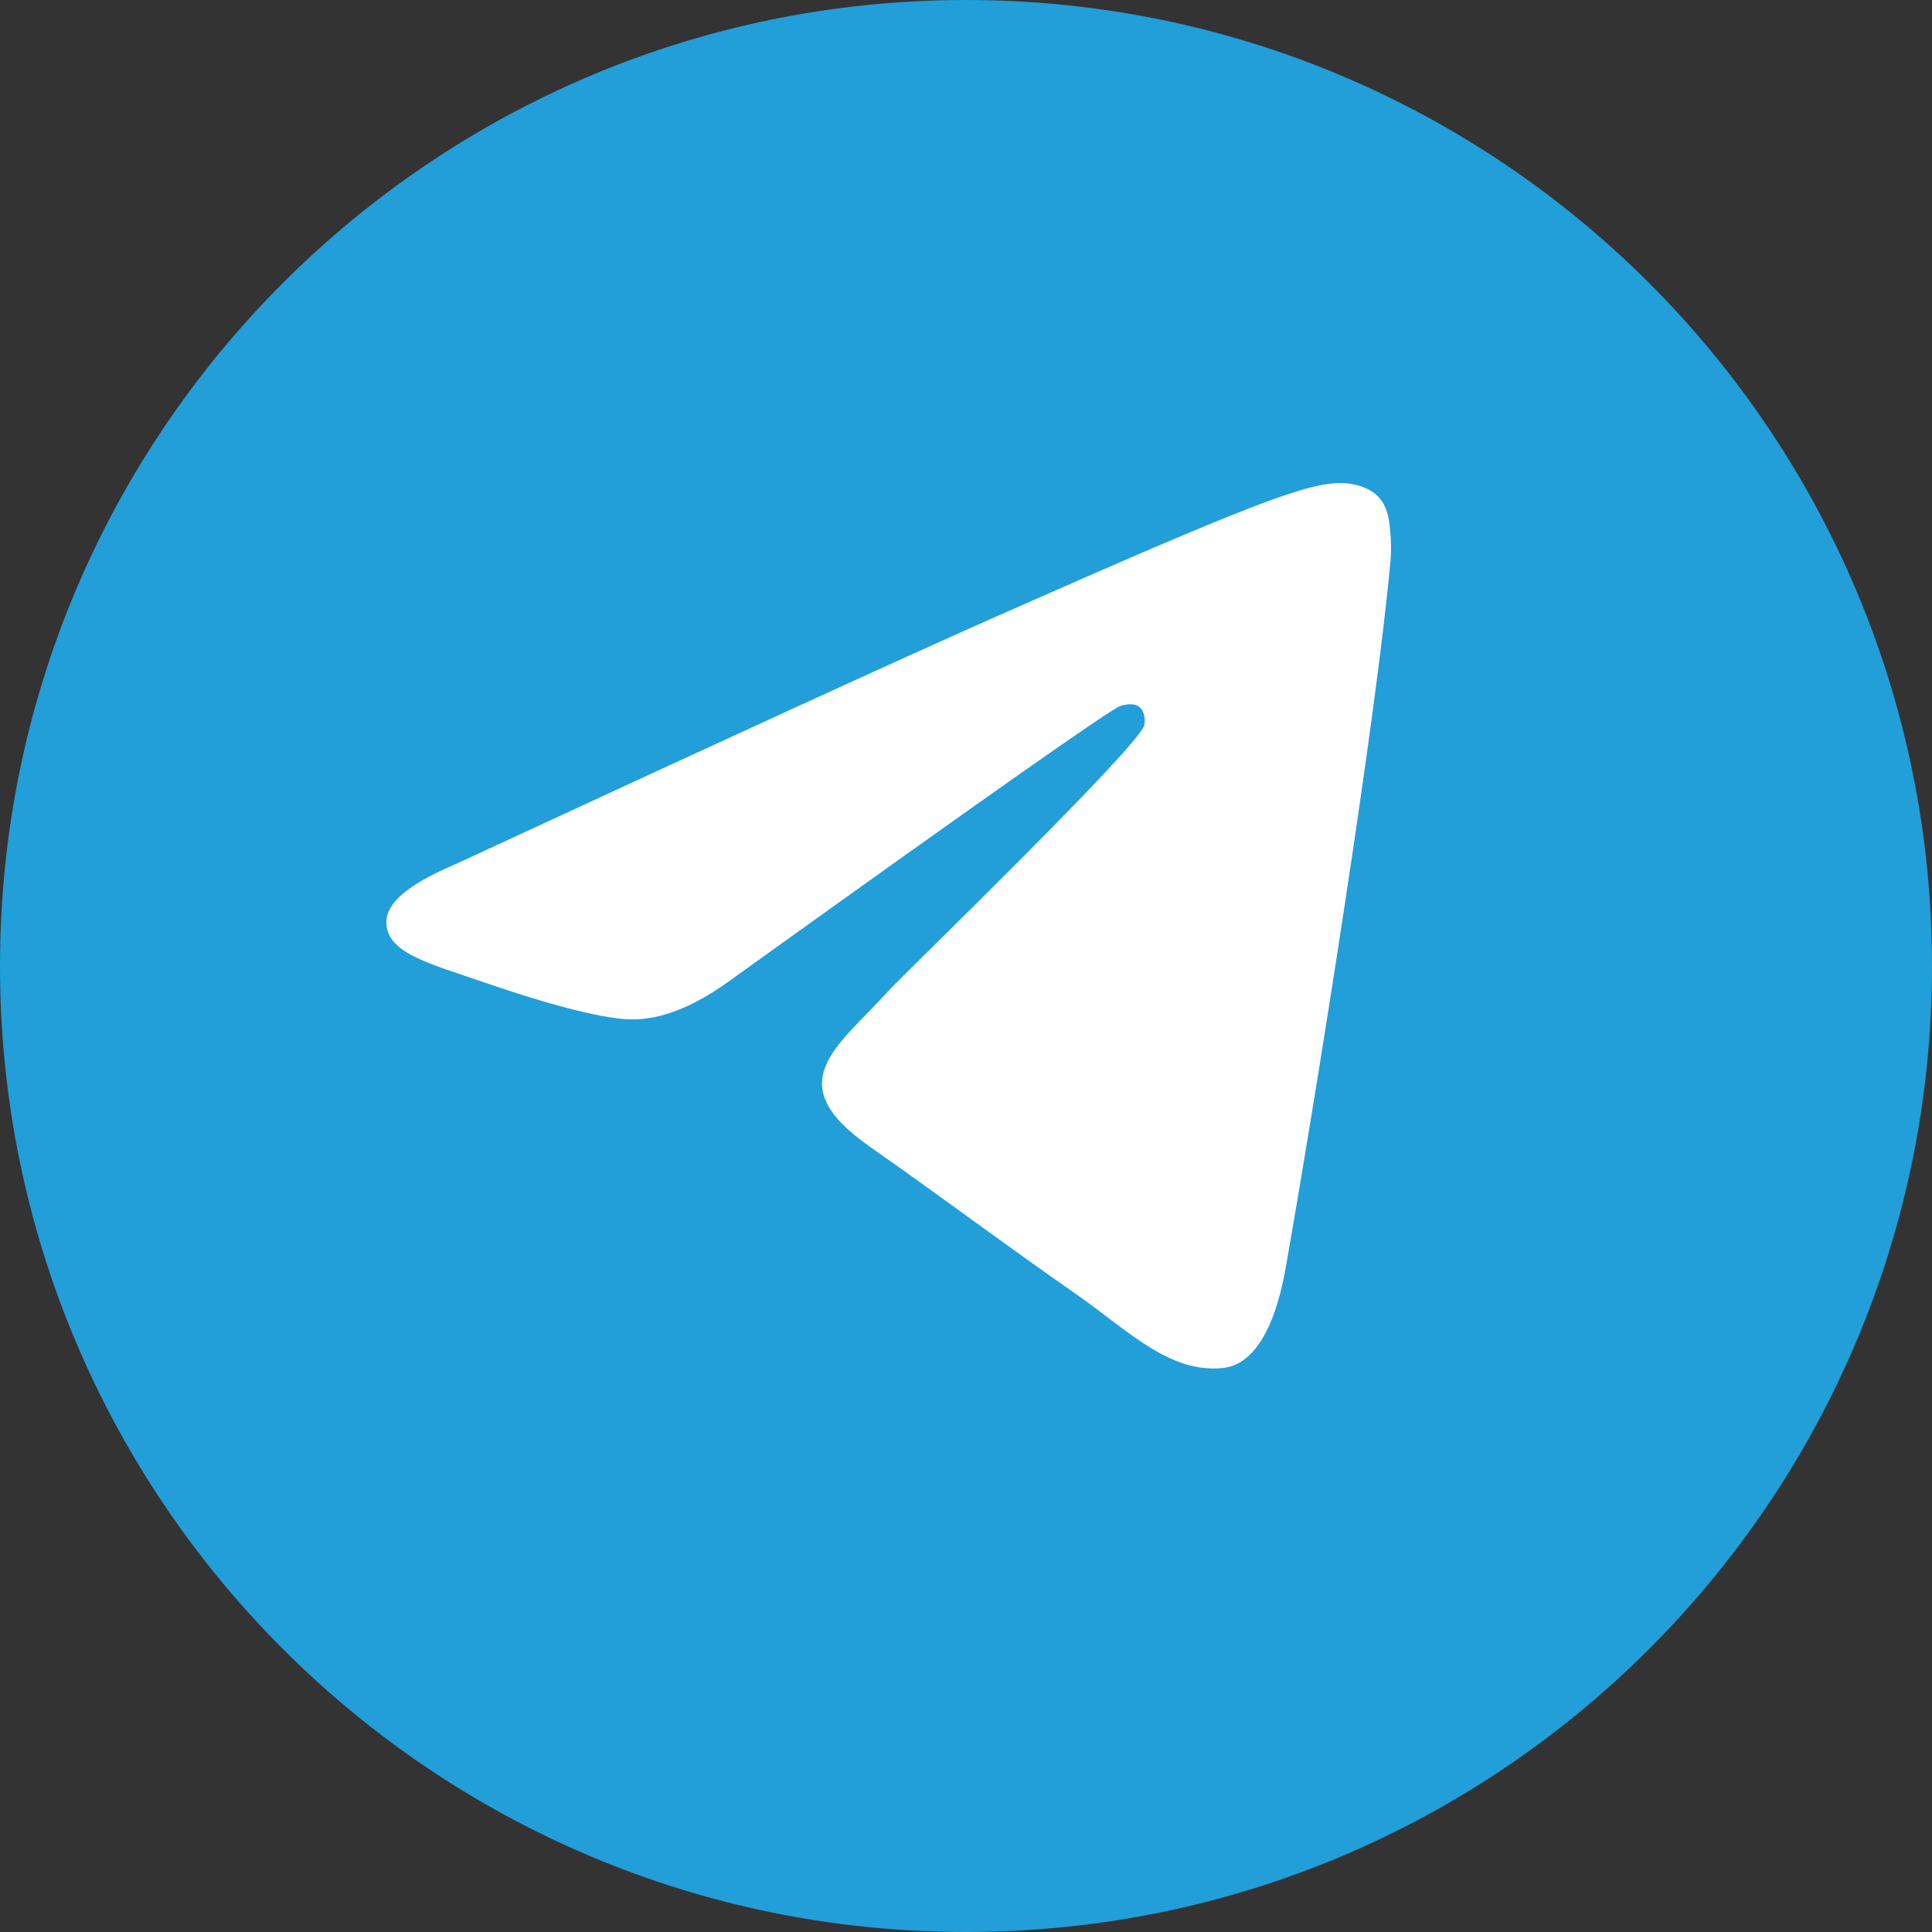
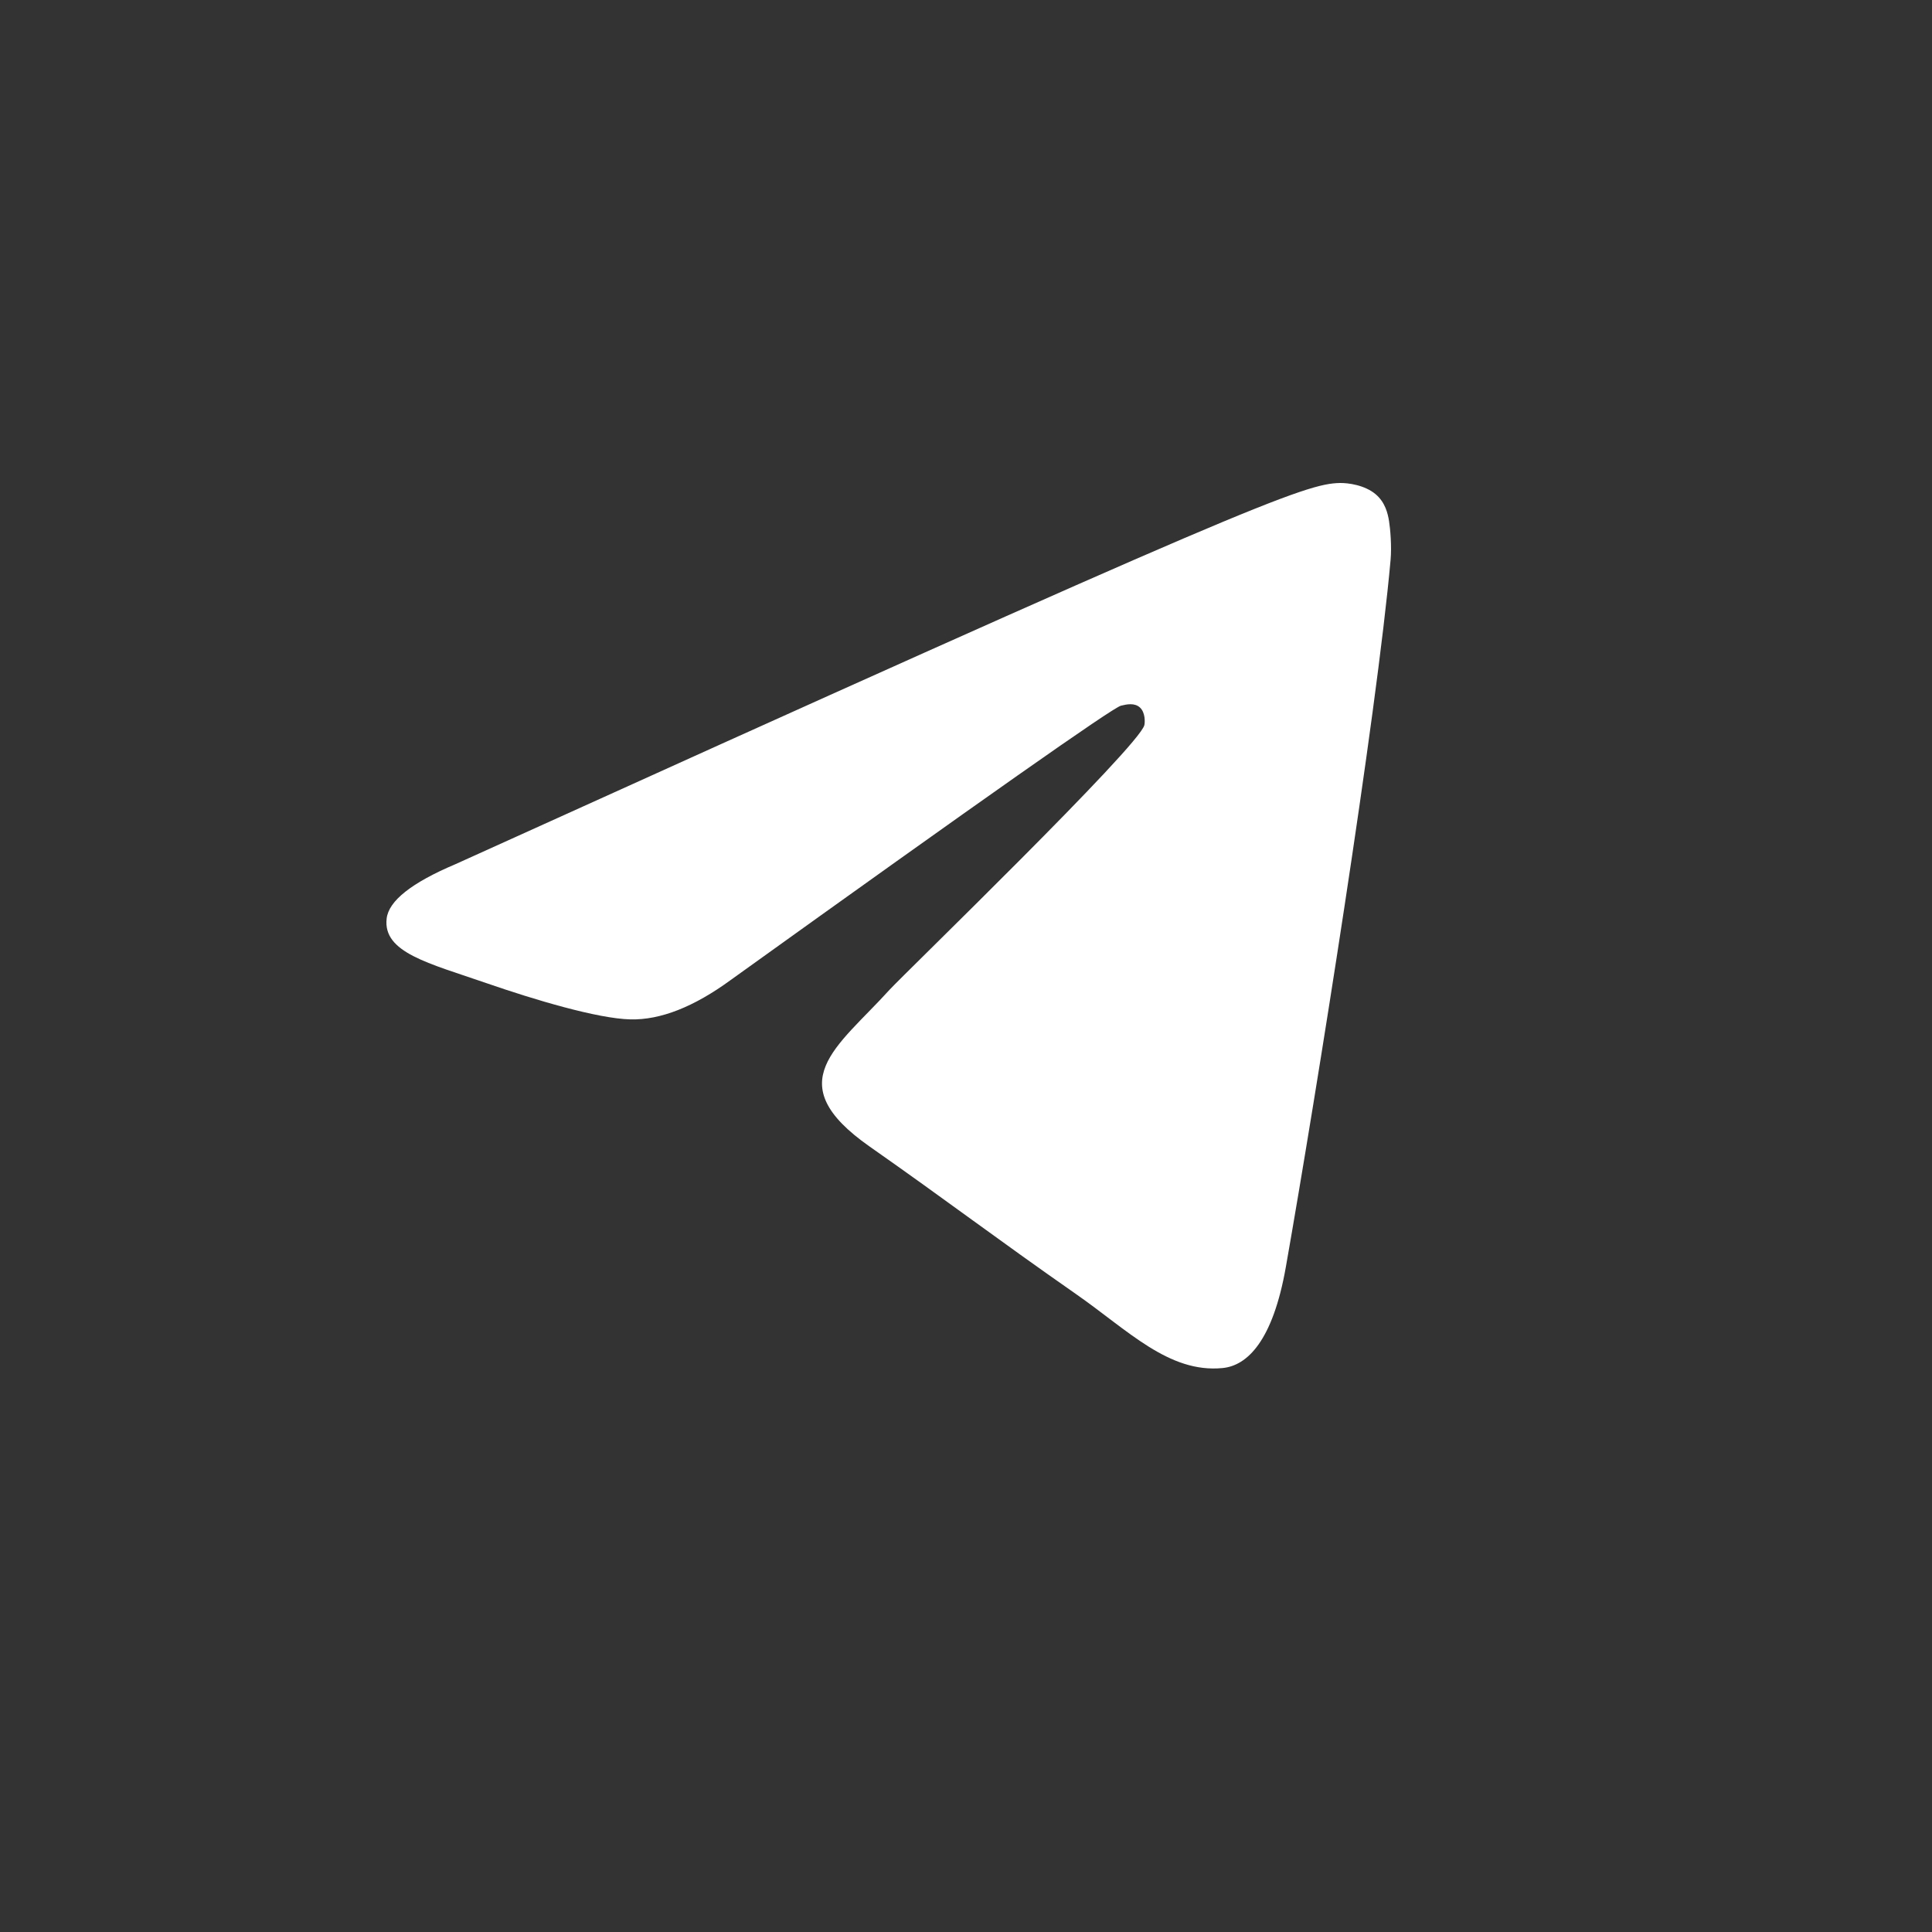
<svg xmlns="http://www.w3.org/2000/svg" width="30" height="30" viewBox="0 0 30 30" fill="none">
  <rect x="0" y="0" width="30" height="30" fill="#333333" stroke="none" />
-   <path d="M30 15C30 6.716 23.284 0 15 0C6.716 0 0 6.716 0 15C0 23.284 6.716 30 15 30C23.284 30 30 23.284 30 15Z" fill="#229ED9" />
-   <path d="M7.072 13.419C11.26 11.479 14.052 10.2 15.45 9.582C19.439 7.817 20.268 7.51 20.808 7.5C20.927 7.498 21.192 7.529 21.365 7.678C21.51 7.803 21.55 7.973 21.569 8.092C21.588 8.21 21.612 8.481 21.593 8.693C21.377 11.109 20.442 16.971 19.966 19.677C19.764 20.822 19.368 21.206 18.984 21.243C18.15 21.325 17.516 20.657 16.708 20.094C15.444 19.212 14.73 18.663 13.503 17.803C12.084 16.809 13.004 16.263 13.812 15.37C14.024 15.137 17.699 11.581 17.77 11.258C17.779 11.218 17.787 11.068 17.703 10.988C17.619 10.909 17.495 10.936 17.406 10.958C17.279 10.988 15.259 12.408 11.347 15.217C10.774 15.636 10.254 15.84 9.789 15.829C9.276 15.817 8.29 15.521 7.556 15.267C6.657 14.956 5.942 14.792 6.004 14.263C6.036 13.988 6.392 13.707 7.072 13.419Z" fill="white" />
+   <path d="M7.072 13.419C19.439 7.817 20.268 7.51 20.808 7.5C20.927 7.498 21.192 7.529 21.365 7.678C21.51 7.803 21.55 7.973 21.569 8.092C21.588 8.21 21.612 8.481 21.593 8.693C21.377 11.109 20.442 16.971 19.966 19.677C19.764 20.822 19.368 21.206 18.984 21.243C18.15 21.325 17.516 20.657 16.708 20.094C15.444 19.212 14.73 18.663 13.503 17.803C12.084 16.809 13.004 16.263 13.812 15.37C14.024 15.137 17.699 11.581 17.77 11.258C17.779 11.218 17.787 11.068 17.703 10.988C17.619 10.909 17.495 10.936 17.406 10.958C17.279 10.988 15.259 12.408 11.347 15.217C10.774 15.636 10.254 15.84 9.789 15.829C9.276 15.817 8.29 15.521 7.556 15.267C6.657 14.956 5.942 14.792 6.004 14.263C6.036 13.988 6.392 13.707 7.072 13.419Z" fill="white" />
</svg>